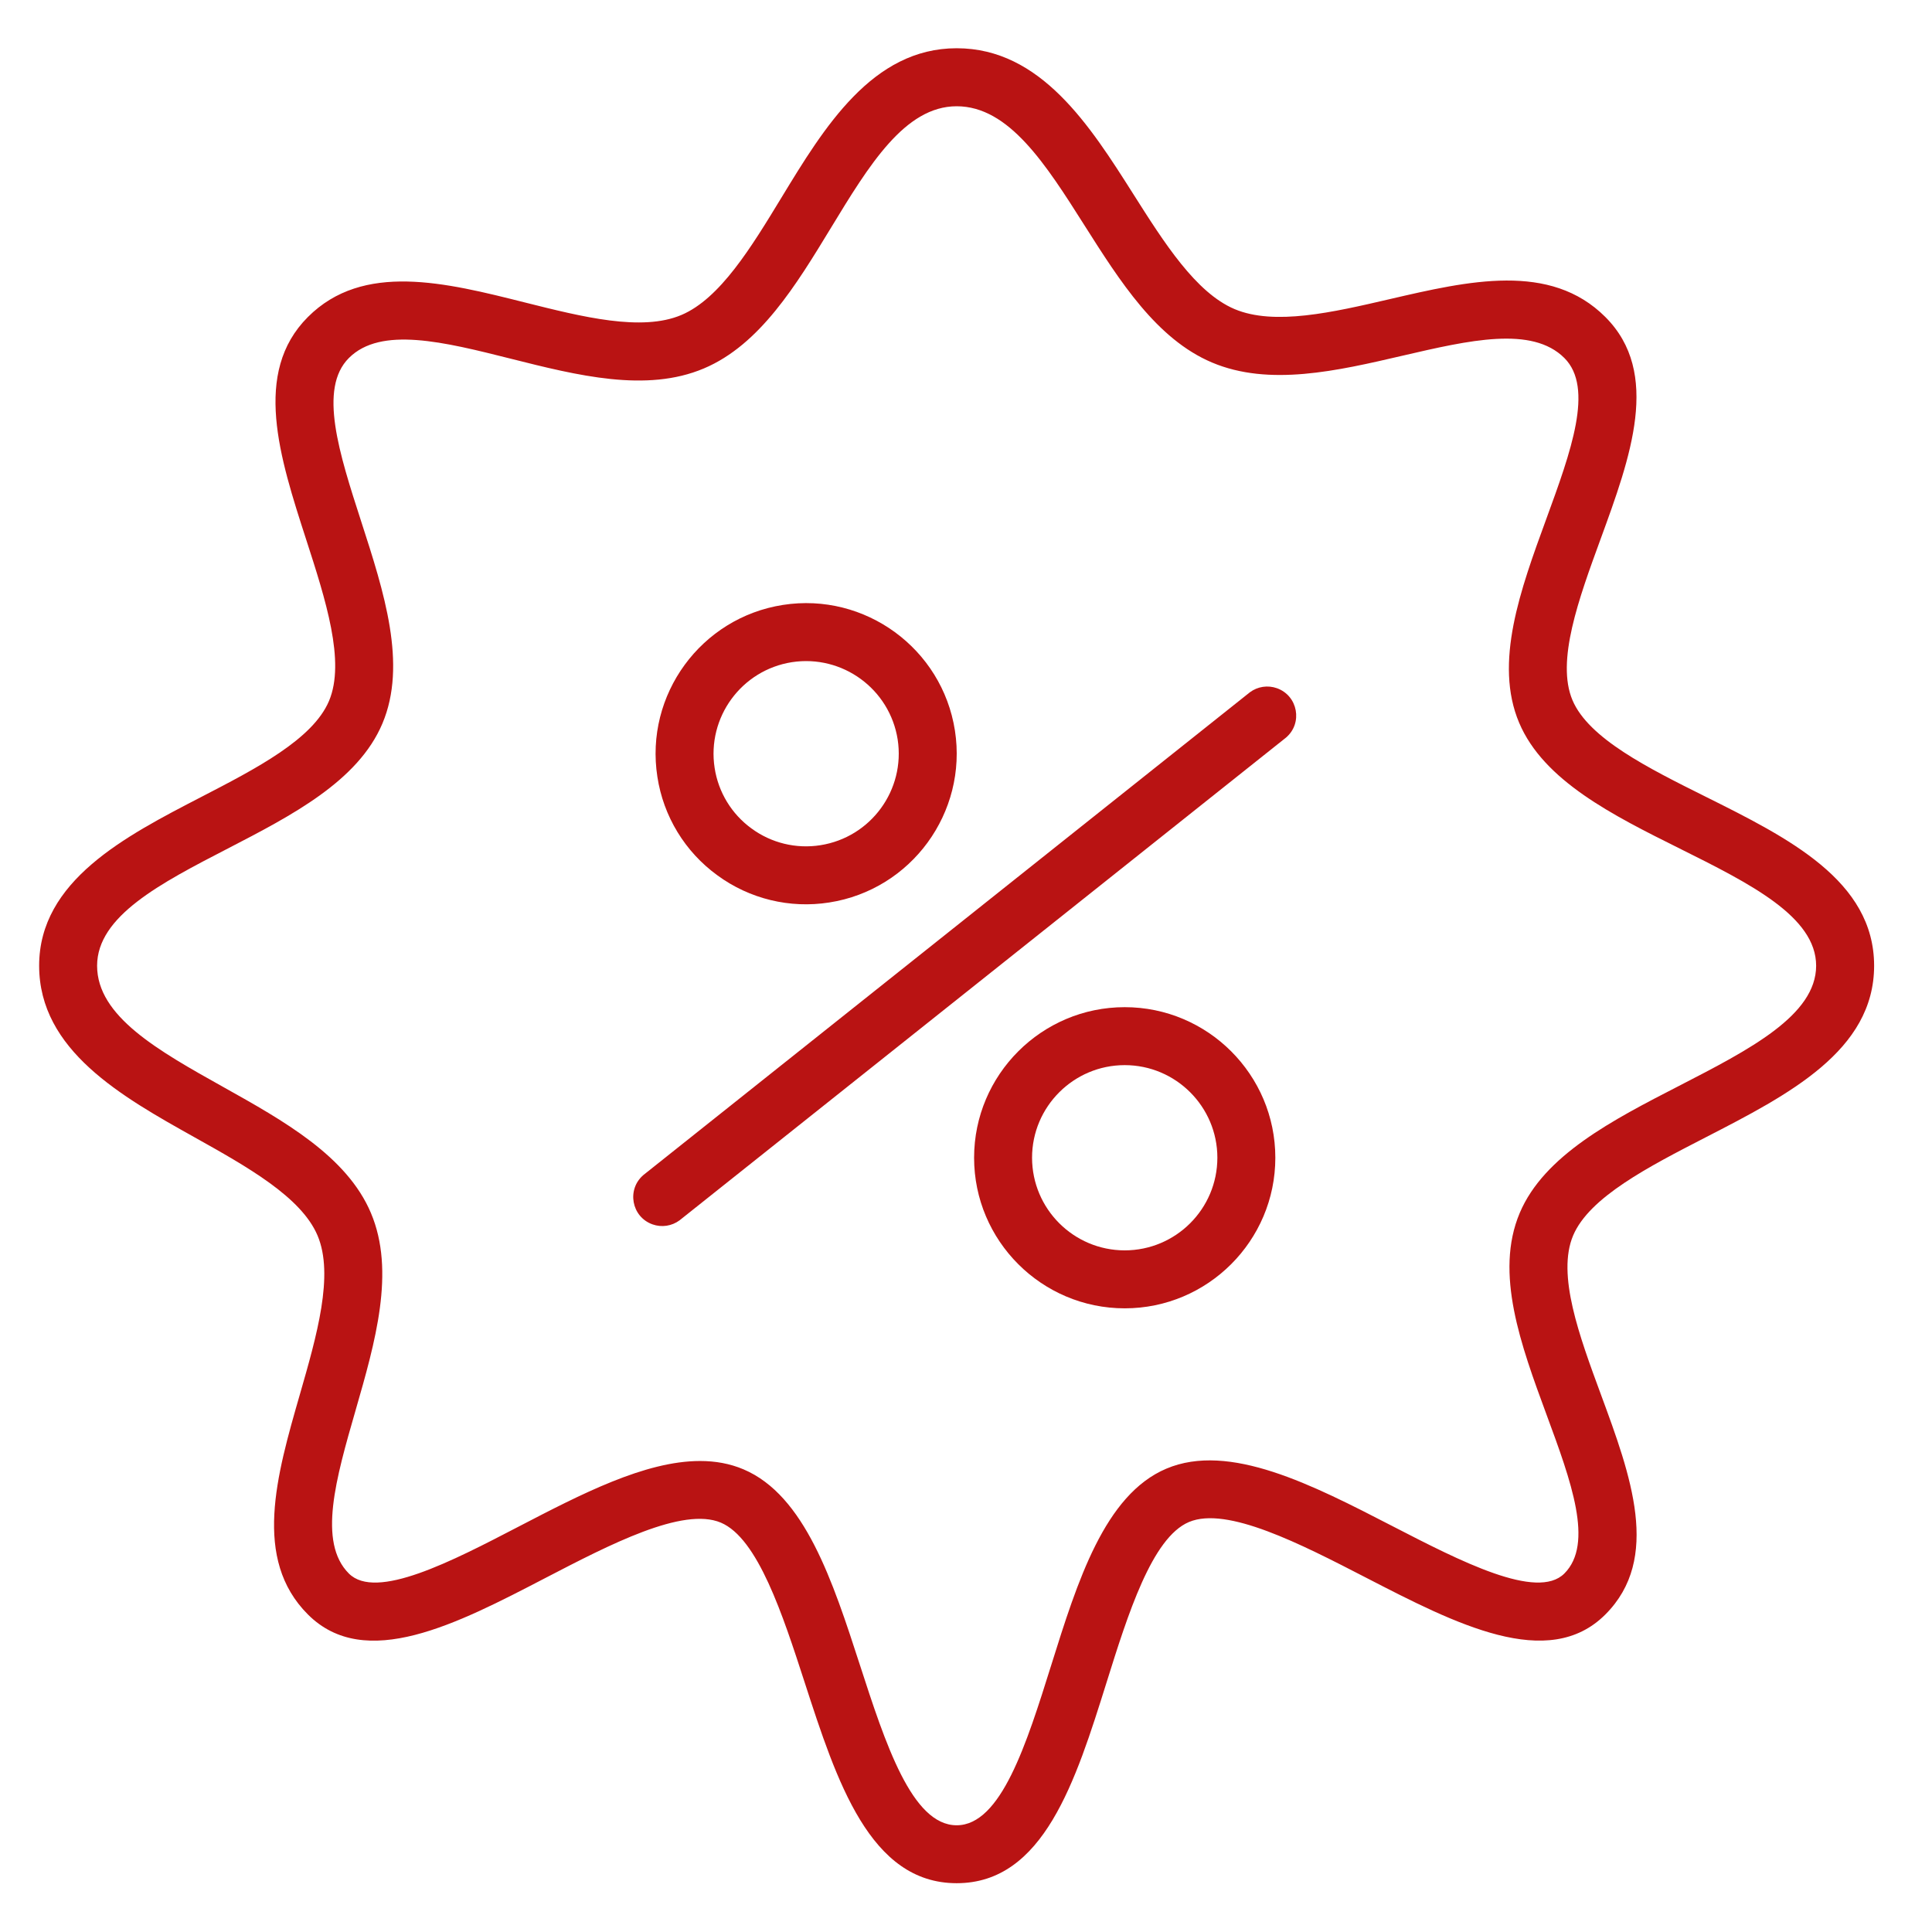
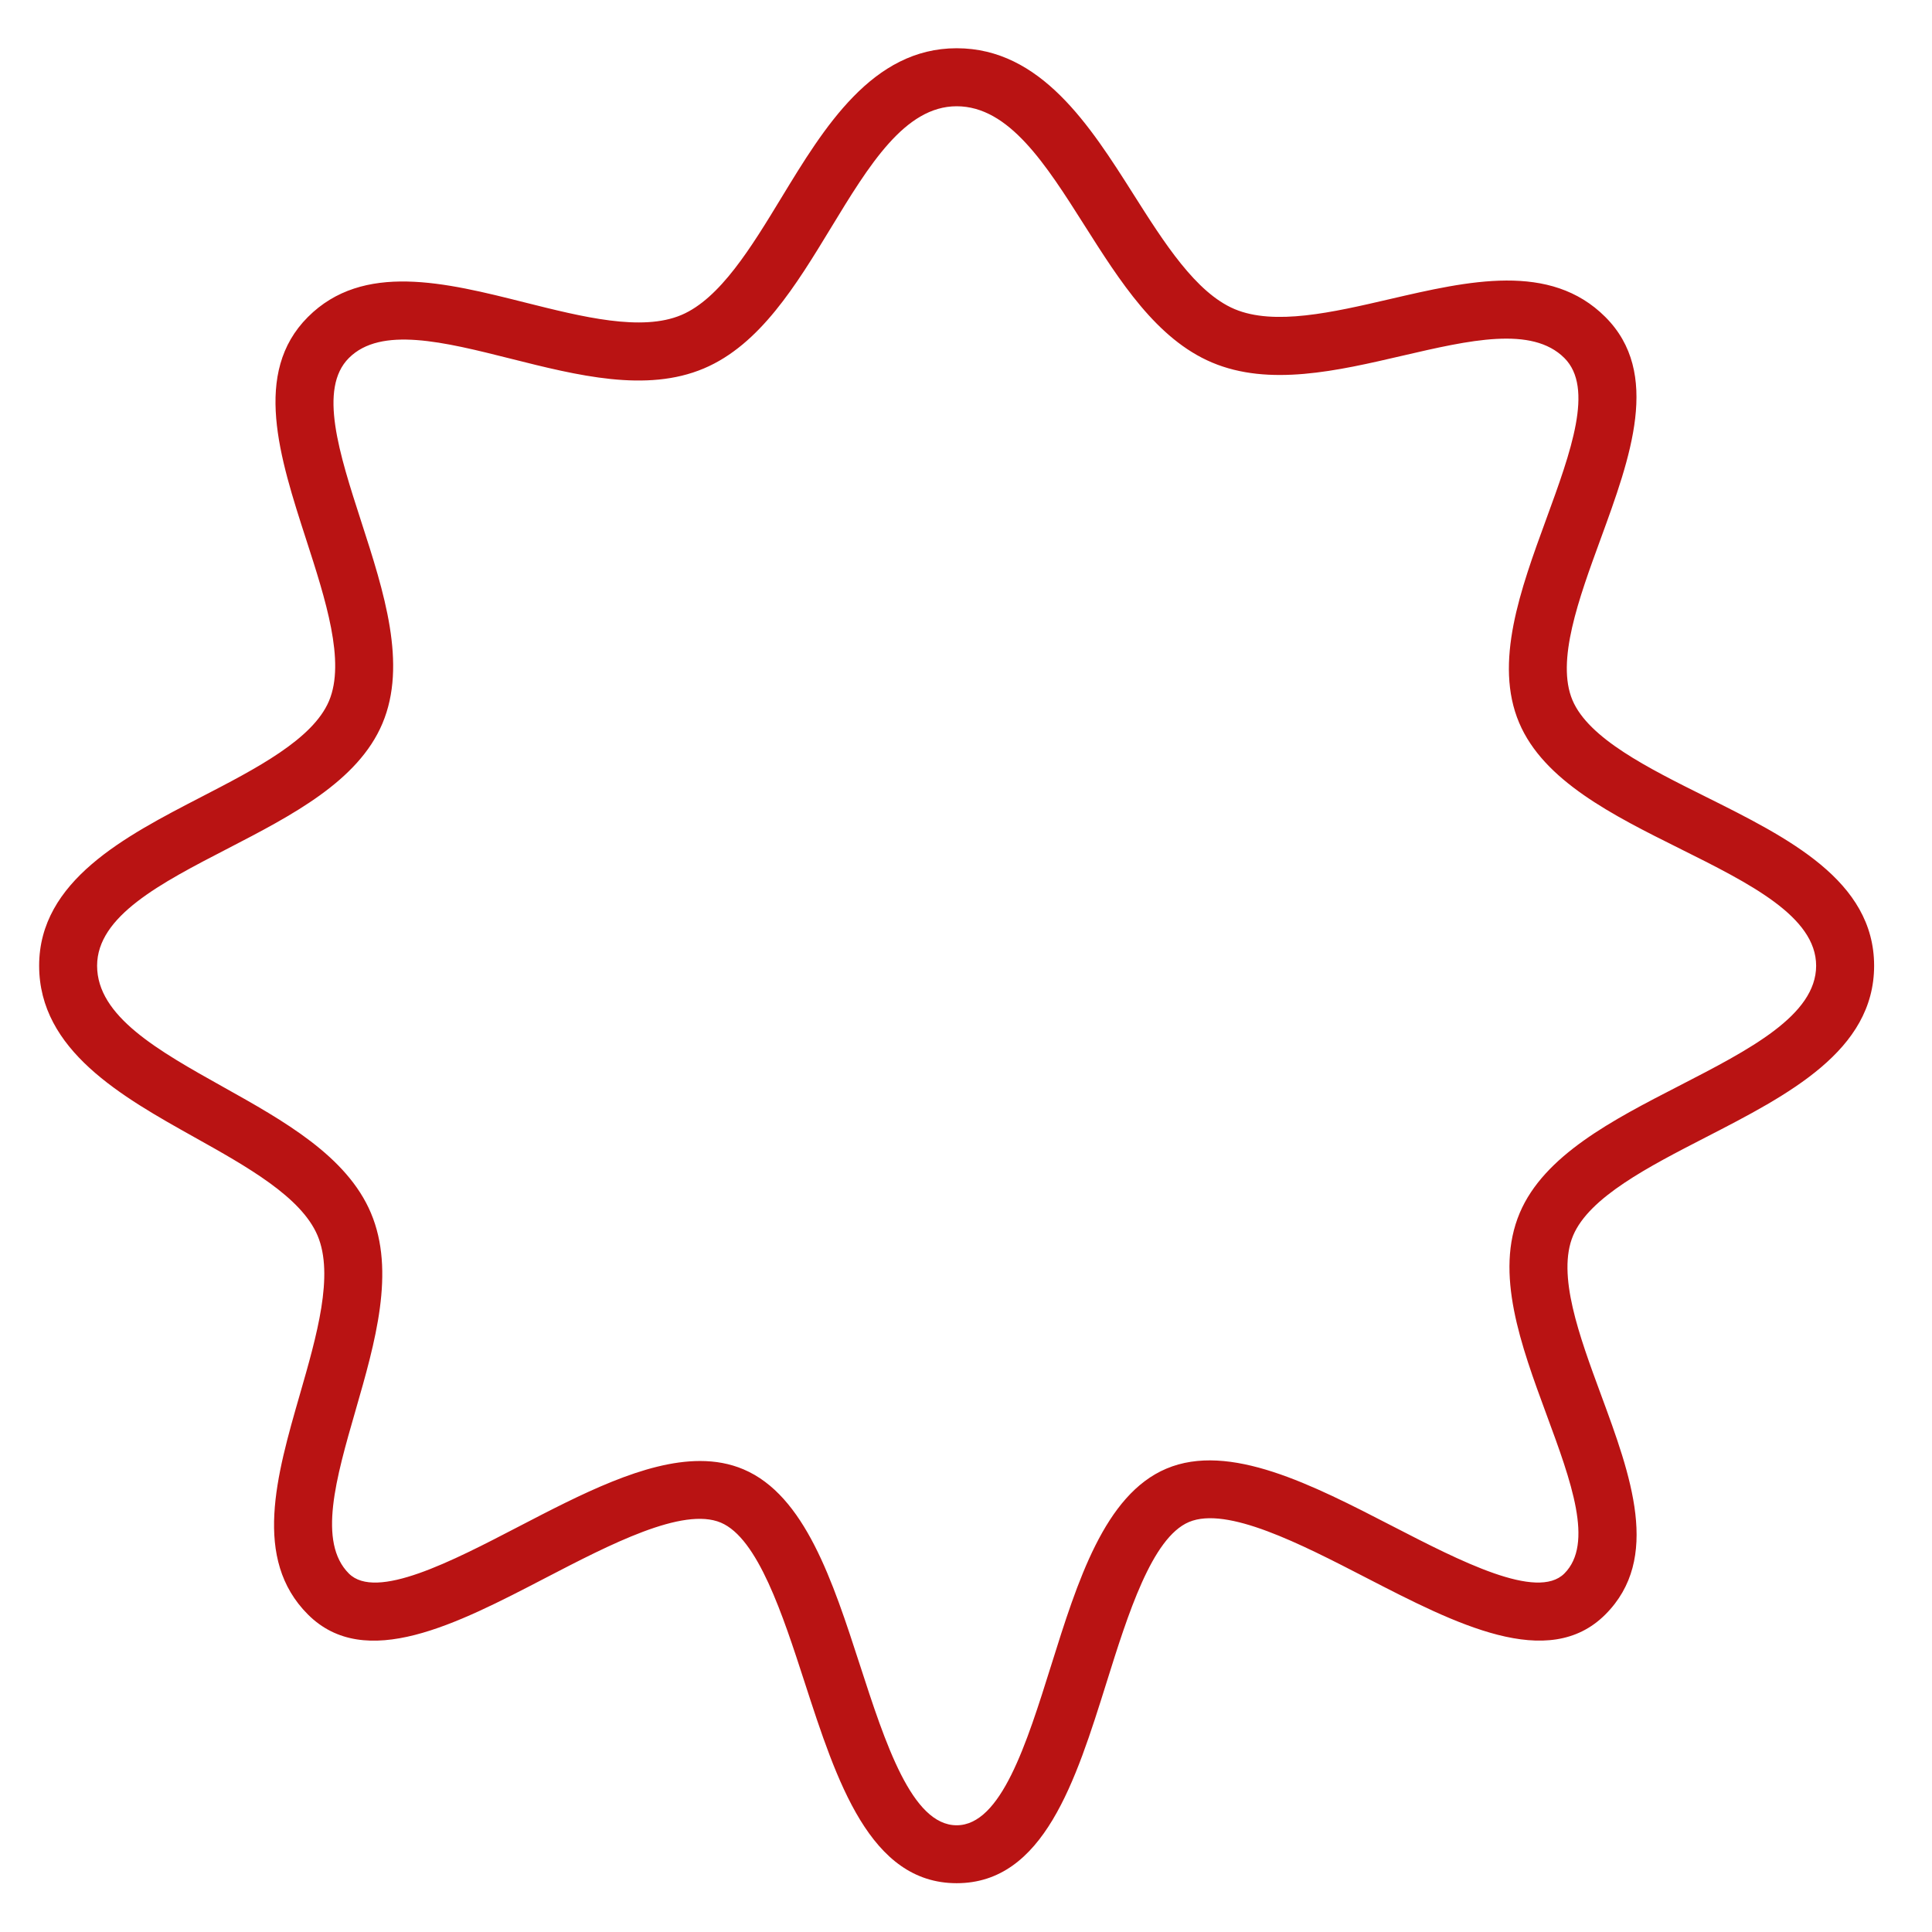
<svg xmlns="http://www.w3.org/2000/svg" viewBox="0 0 100.00 100.00" data-guides="{&quot;vertical&quot;:[],&quot;horizontal&quot;:[]}">
  <defs />
-   <path fill="#b91313" stroke="none" fill-opacity="1" stroke-width="1" stroke-opacity="1" color="rgb(51, 51, 51)" fill-rule="evenodd" id="tSvg147b5a72ca5" title="Path 3" d="M64.694 35.832C54.231 44.16 43.769 52.488 33.306 60.816C32.425 61.565 32.685 62.985 33.773 63.373C34.246 63.542 34.771 63.463 35.174 63.164C45.636 54.836 56.099 46.508 66.562 38.179C67.442 37.431 67.182 36.011 66.094 35.622C65.622 35.454 65.096 35.532 64.694 35.832ZM37.127 45.303C38.794 46.528 40.88 47.035 42.923 46.712C47.169 46.051 50.086 42.059 49.427 37.813C48.766 33.567 44.773 30.649 40.529 31.31C36.283 31.97 33.365 35.962 34.026 40.207C34.337 42.252 35.454 44.087 37.127 45.303ZM40.989 34.274C43.604 33.873 46.051 35.661 46.463 38.274C46.866 40.89 45.077 43.338 42.462 43.748C41.206 43.947 39.922 43.635 38.897 42.881C37.868 42.133 37.181 41.005 36.989 39.747C36.586 37.132 38.375 34.684 40.989 34.274ZM58.215 52.131C53.917 52.131 50.419 55.628 50.419 59.925C50.419 64.223 53.917 67.719 58.215 67.719C62.514 67.719 66.011 64.222 66.011 59.925C66.012 55.628 62.514 52.131 58.215 52.131ZM58.215 64.719C55.569 64.717 53.423 62.572 53.419 59.925C53.419 57.282 55.571 55.131 58.215 55.131C60.86 55.131 63.011 57.282 63.011 59.925C63.008 62.572 60.862 64.717 58.215 64.719Z" />
  <path fill="#b91313" stroke="none" fill-opacity="1" stroke-width="1" stroke-opacity="1" color="rgb(51, 51, 51)" fill-rule="evenodd" id="tSvg12790a8bd66" title="Path 4" d="M88.275 41.233C85.302 39.752 82.229 38.22 81.391 36.241C80.536 34.22 81.712 31.004 82.849 27.894C84.393 23.671 85.991 19.304 83.092 16.407C80.24 13.555 76.011 14.536 71.919 15.486C68.99 16.166 65.96 16.868 63.9 15.998C61.894 15.148 60.254 12.561 58.669 10.059C56.422 6.514 53.876 2.497 49.516 2.497C45.149 2.497 42.652 6.603 40.449 10.227C38.886 12.798 37.27 15.457 35.265 16.305C33.208 17.174 30.143 16.402 27.178 15.658C23.056 14.621 18.793 13.55 15.938 16.407C13.054 19.289 14.474 23.681 15.848 27.928C16.852 31.034 17.89 34.246 17.029 36.282C16.192 38.266 13.254 39.784 10.413 41.253C6.481 43.286 2.026 45.59 2.026 49.985C2.026 54.367 6.308 56.763 10.087 58.876C12.794 60.39 15.592 61.956 16.436 63.95C17.301 65.995 16.395 69.138 15.521 72.176C14.314 76.364 13.066 80.695 15.938 83.565C18.897 86.524 23.642 84.061 28.23 81.676C31.565 79.945 35.346 77.979 37.312 78.812C39.23 79.624 40.516 83.588 41.651 87.086C43.307 92.192 45.021 97.474 49.517 97.474C54.019 97.474 55.676 92.187 57.278 87.075C58.377 83.566 59.624 79.588 61.541 78.779C63.507 77.948 67.331 79.918 70.703 81.658C75.341 84.051 80.135 86.524 83.093 83.566C85.994 80.666 84.405 76.361 82.869 72.196C81.74 69.135 80.572 65.969 81.425 63.95C82.264 61.967 85.327 60.391 88.289 58.867C92.573 56.663 97.004 54.384 97.004 49.985C97.001 45.582 92.564 43.371 88.275 41.233ZM86.914 56.201C83.477 57.968 79.924 59.797 78.661 62.783C77.346 65.895 78.723 69.626 80.053 73.235C81.318 76.665 82.513 79.903 80.97 81.445C79.562 82.854 75.585 80.803 72.077 78.994C67.926 76.852 63.633 74.638 60.371 76.017C57.176 77.368 55.771 81.847 54.414 86.18C53.136 90.258 51.814 94.476 49.516 94.476C47.2 94.476 45.829 90.249 44.503 86.162C43.105 81.852 41.66 77.396 38.479 76.051C37.773 75.752 37.022 75.621 36.235 75.621C33.381 75.621 30.071 77.341 26.846 79.016C23.387 80.814 19.463 82.852 18.057 81.445C16.437 79.826 17.391 76.515 18.402 73.008C19.422 69.467 20.477 65.807 19.198 62.782C17.953 59.841 14.699 58.02 11.551 56.26C8.195 54.383 5.026 52.609 5.026 49.987C5.026 47.417 8.311 45.718 11.791 43.92C15.105 42.206 18.532 40.434 19.792 37.452C21.088 34.388 19.875 30.636 18.701 27.008C17.555 23.464 16.472 20.115 18.058 18.531C19.712 16.875 22.984 17.698 26.448 18.569C29.891 19.436 33.455 20.332 36.434 19.07C39.329 17.846 41.202 14.767 43.013 11.788C44.979 8.554 46.836 5.5 49.516 5.5C52.225 5.5 54.124 8.496 56.135 11.668C57.968 14.559 59.861 17.548 62.732 18.763C65.691 20.014 69.203 19.199 72.598 18.41C76.043 17.611 79.296 16.855 80.972 18.531C82.517 20.075 81.31 23.374 80.034 26.866C78.698 30.522 77.315 34.302 78.631 37.411C79.9 40.412 83.478 42.196 86.939 43.92C90.572 45.731 94.003 47.441 94.003 49.987C94.001 52.553 90.558 54.325 86.914 56.201Z" />
</svg>